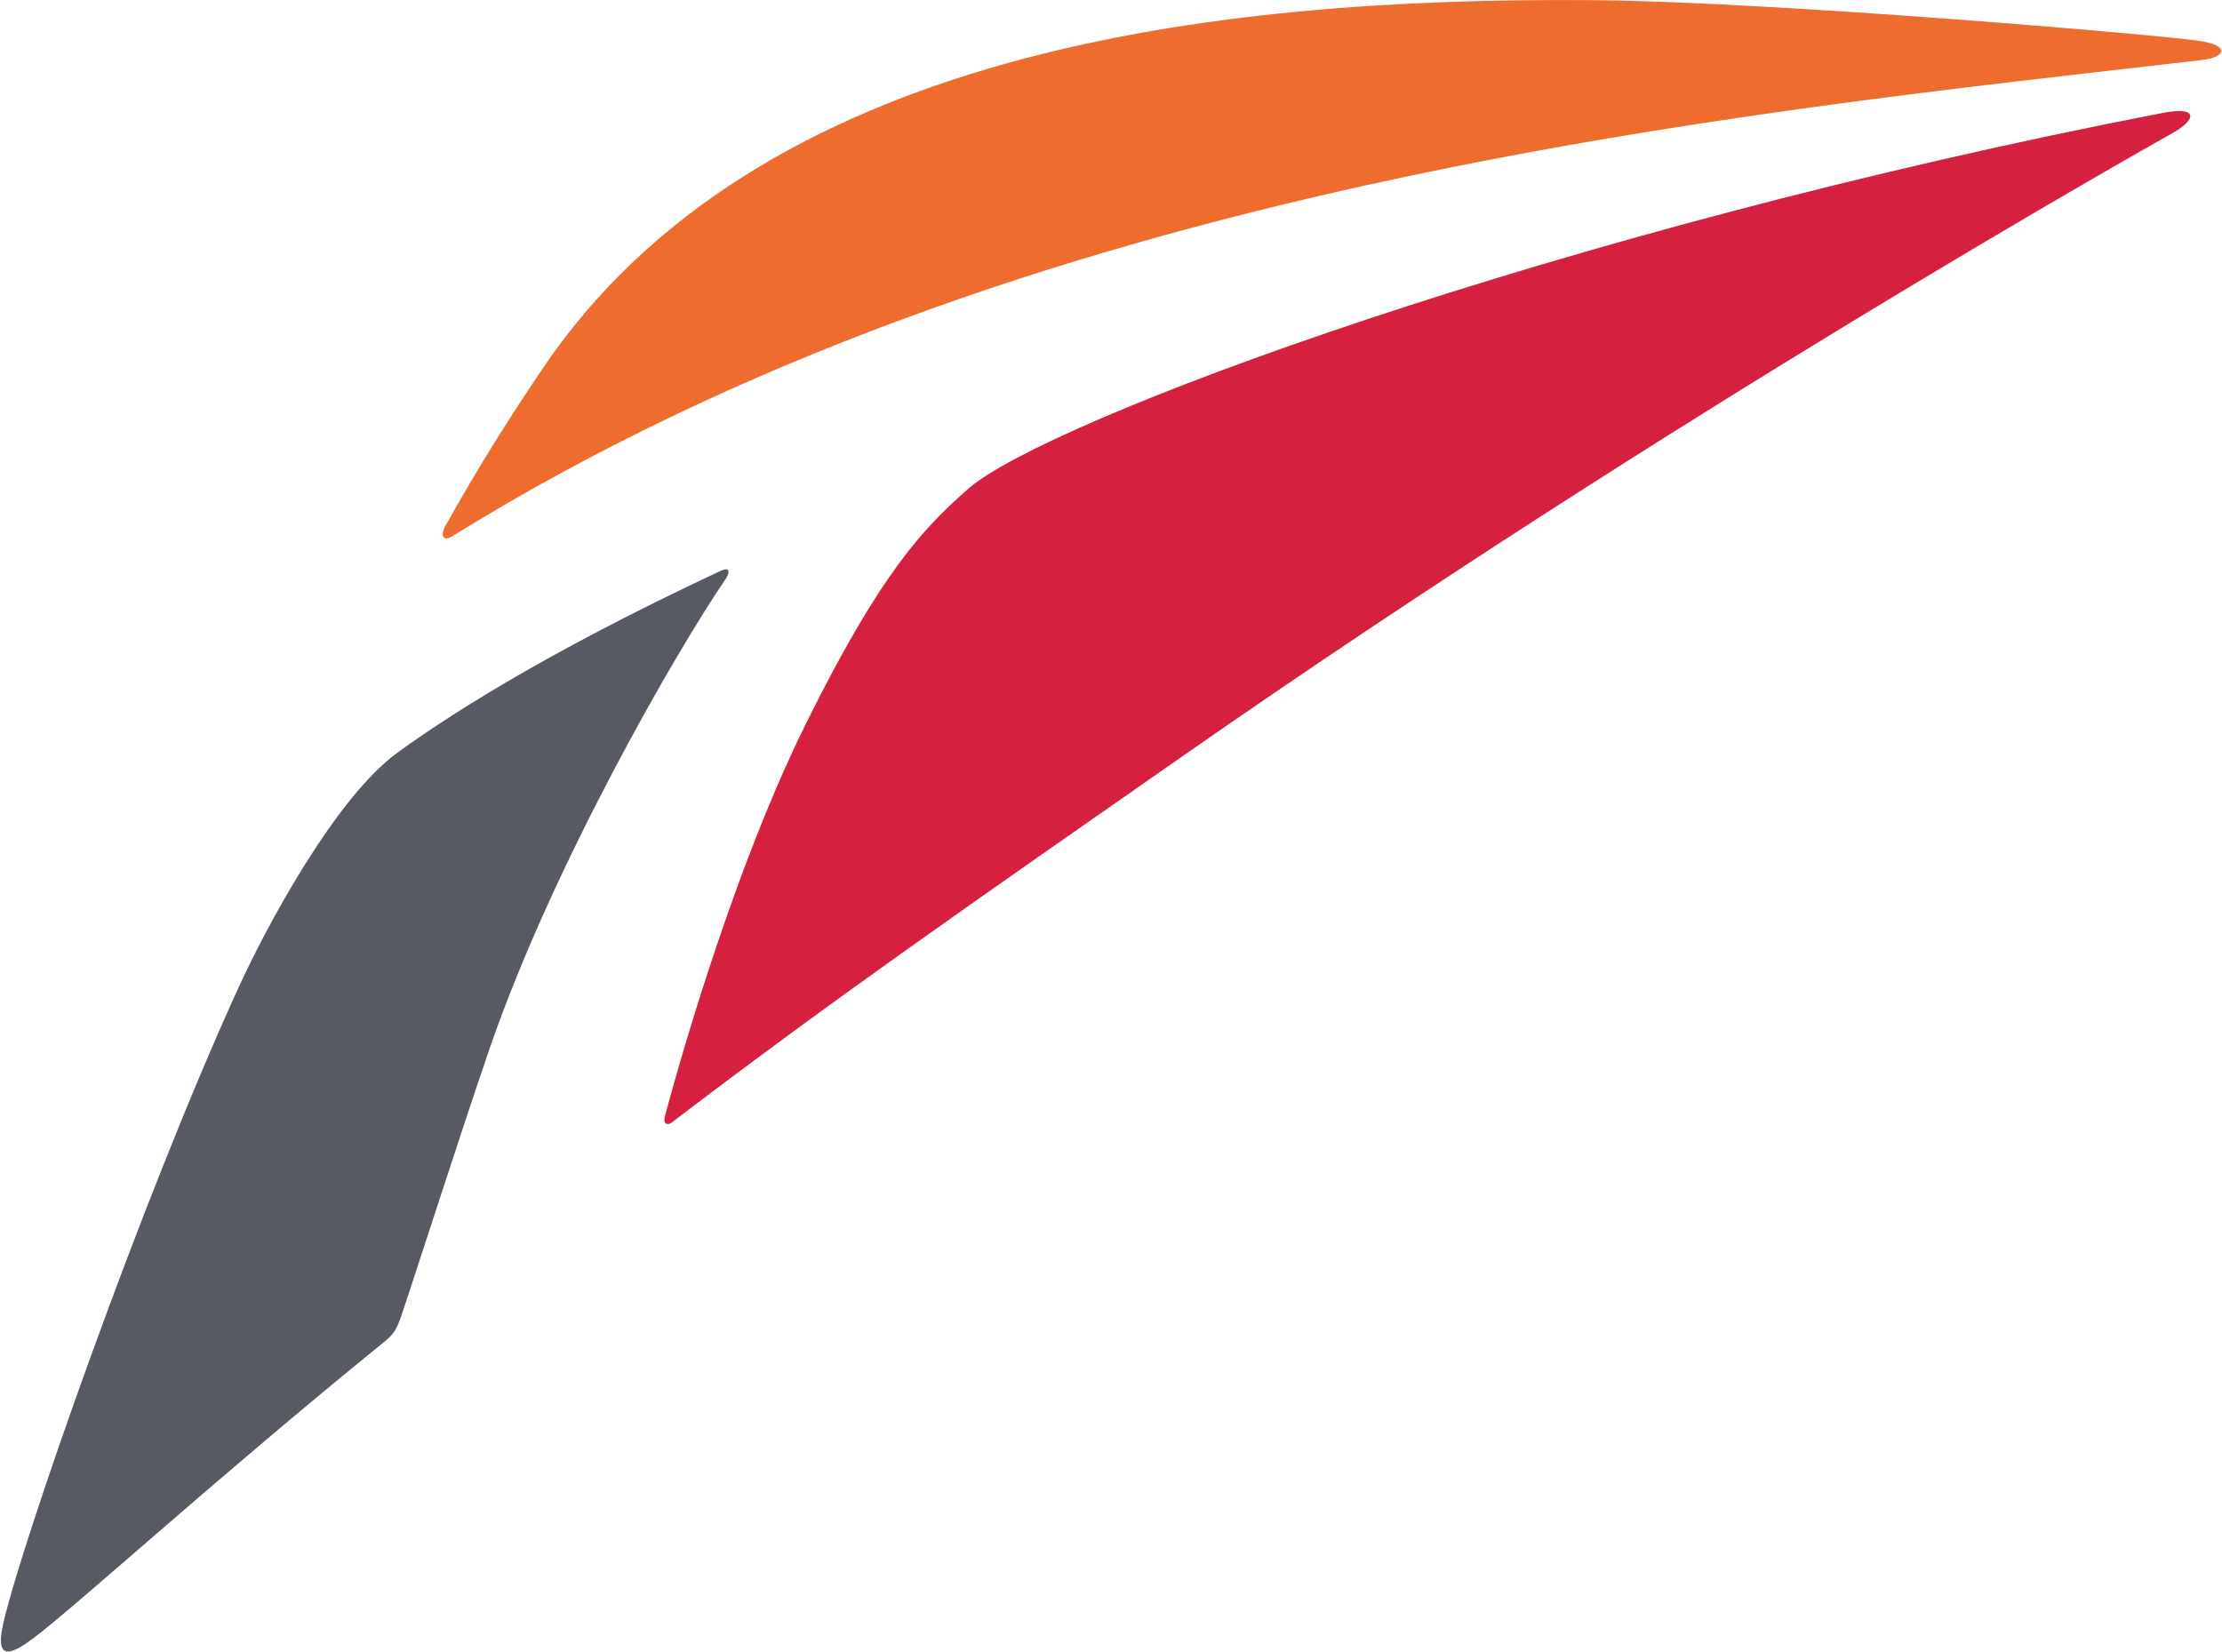
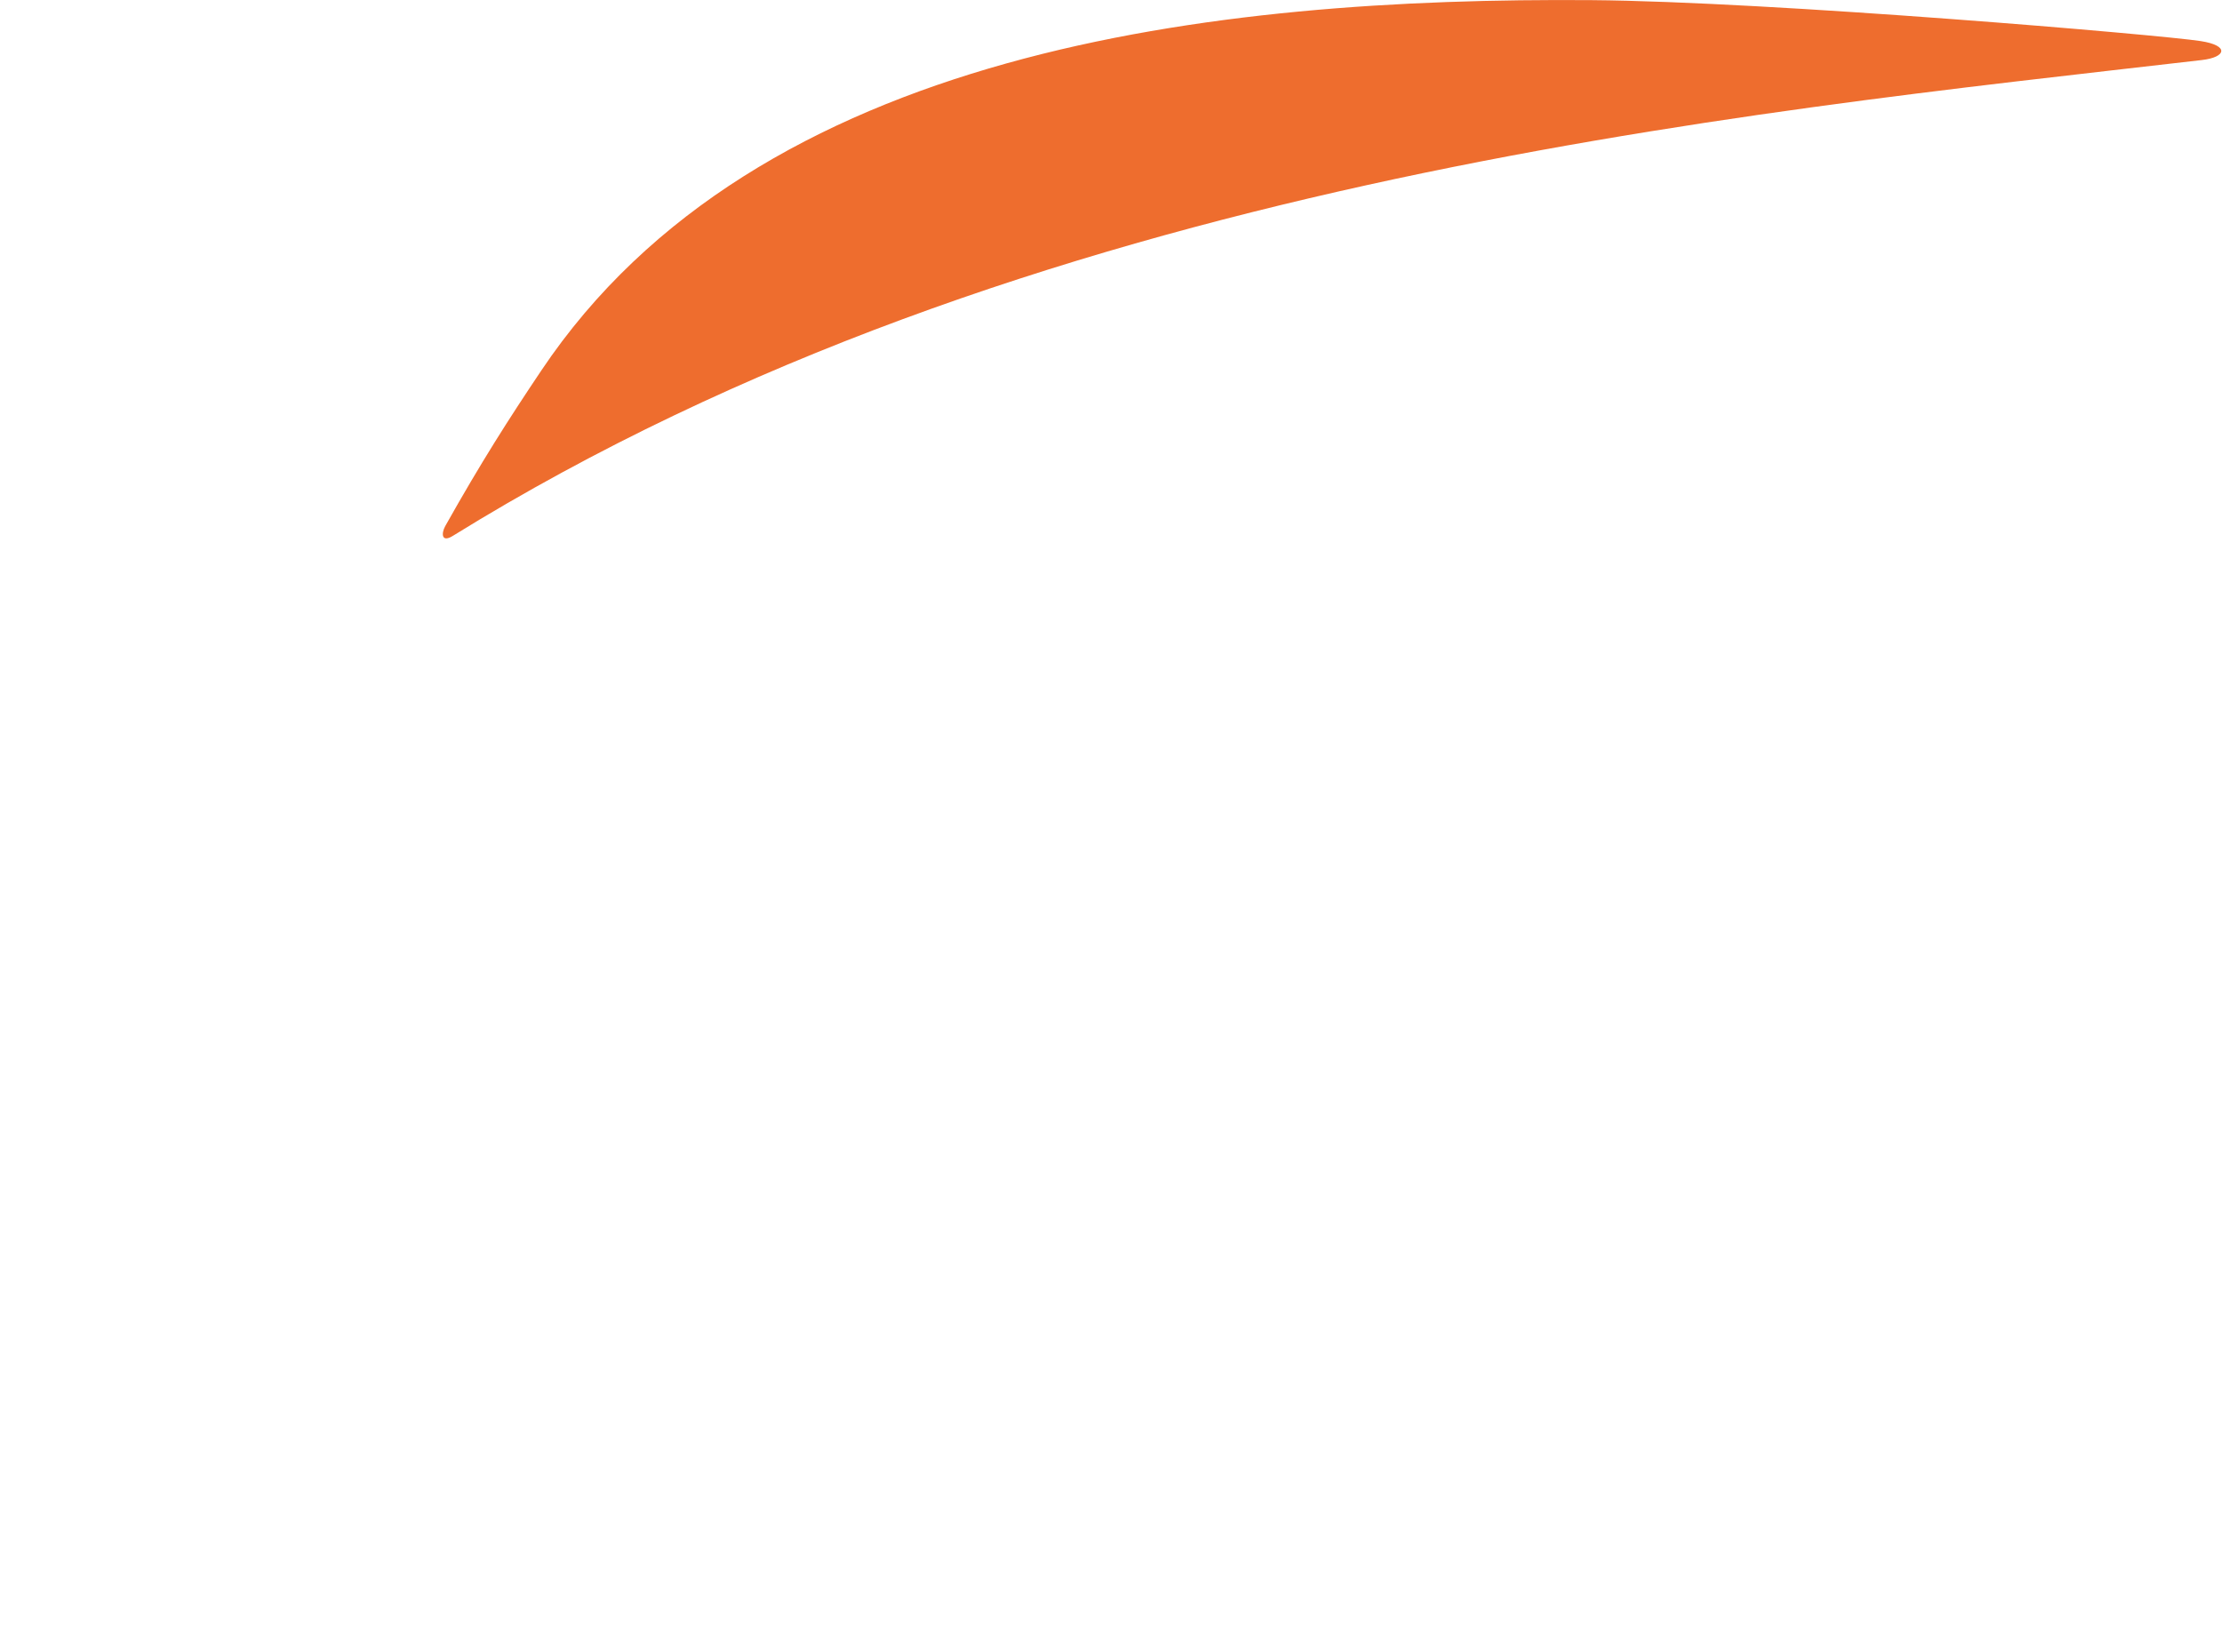
<svg xmlns="http://www.w3.org/2000/svg" version="1.2" viewBox="0 0 1595 1186" width="1595" height="1186">
  <title>Transport_International_Logo-svg</title>
  <style>
		.s0 { fill: #ee6d2e } 
		.s1 { fill: #d5203f } 
		.s2 { fill: #575a63 } 
	</style>
  <g id="layer1">
    <path id="path4336" class="s0" d="m1580.6 43.1c-335.9 38.9-843.6 86.6-1255.5 341.6-8.3 5.2-8.4-1.8-5.5-7 26.1-46.4 45.3-76.4 68.9-111.6 155-231.4 483.8-268 753.8-266 128.4 1 409.5 25 437.4 29.4 20.8 3.2 18.3 11.6 0.9 13.6z" />
-     <path id="path4340" class="s1" d="m1552.3 81.1c-434.7 84-802.2 221.1-857.5 270-32.4 28.7-62.5 59.8-116.5 168.9-58.6 118.4-100.6 279.9-101.2 282.2-1.1 4.6 2.1 5.9 4.8 3.9 116-88.5 215.1-157.3 369.4-264.9 350.1-244 686.2-433.3 708.8-446 15.9-9 18.9-19.3-7.8-14.1z" />
-     <path id="path4344" class="s2" d="m521 415.5c-35.1 51.3-123.9 205-169.3 336.6-21.4 62-61.5 187.5-64.5 195-3 7.8-4.3 10.5-11.9 16.7-117.3 95.1-220 188.7-250.9 212-14.5 10.9-28.7 18.8-22.1-10.1 13-57.5 98.8-303.3 168.7-456.2 19.8-43.6 69.7-136.6 114.1-169 32.4-23.5 101.1-69.3 231.8-130.5 8.8-4.1 5.9 2.9 4.1 5.5z" />
  </g>
</svg>